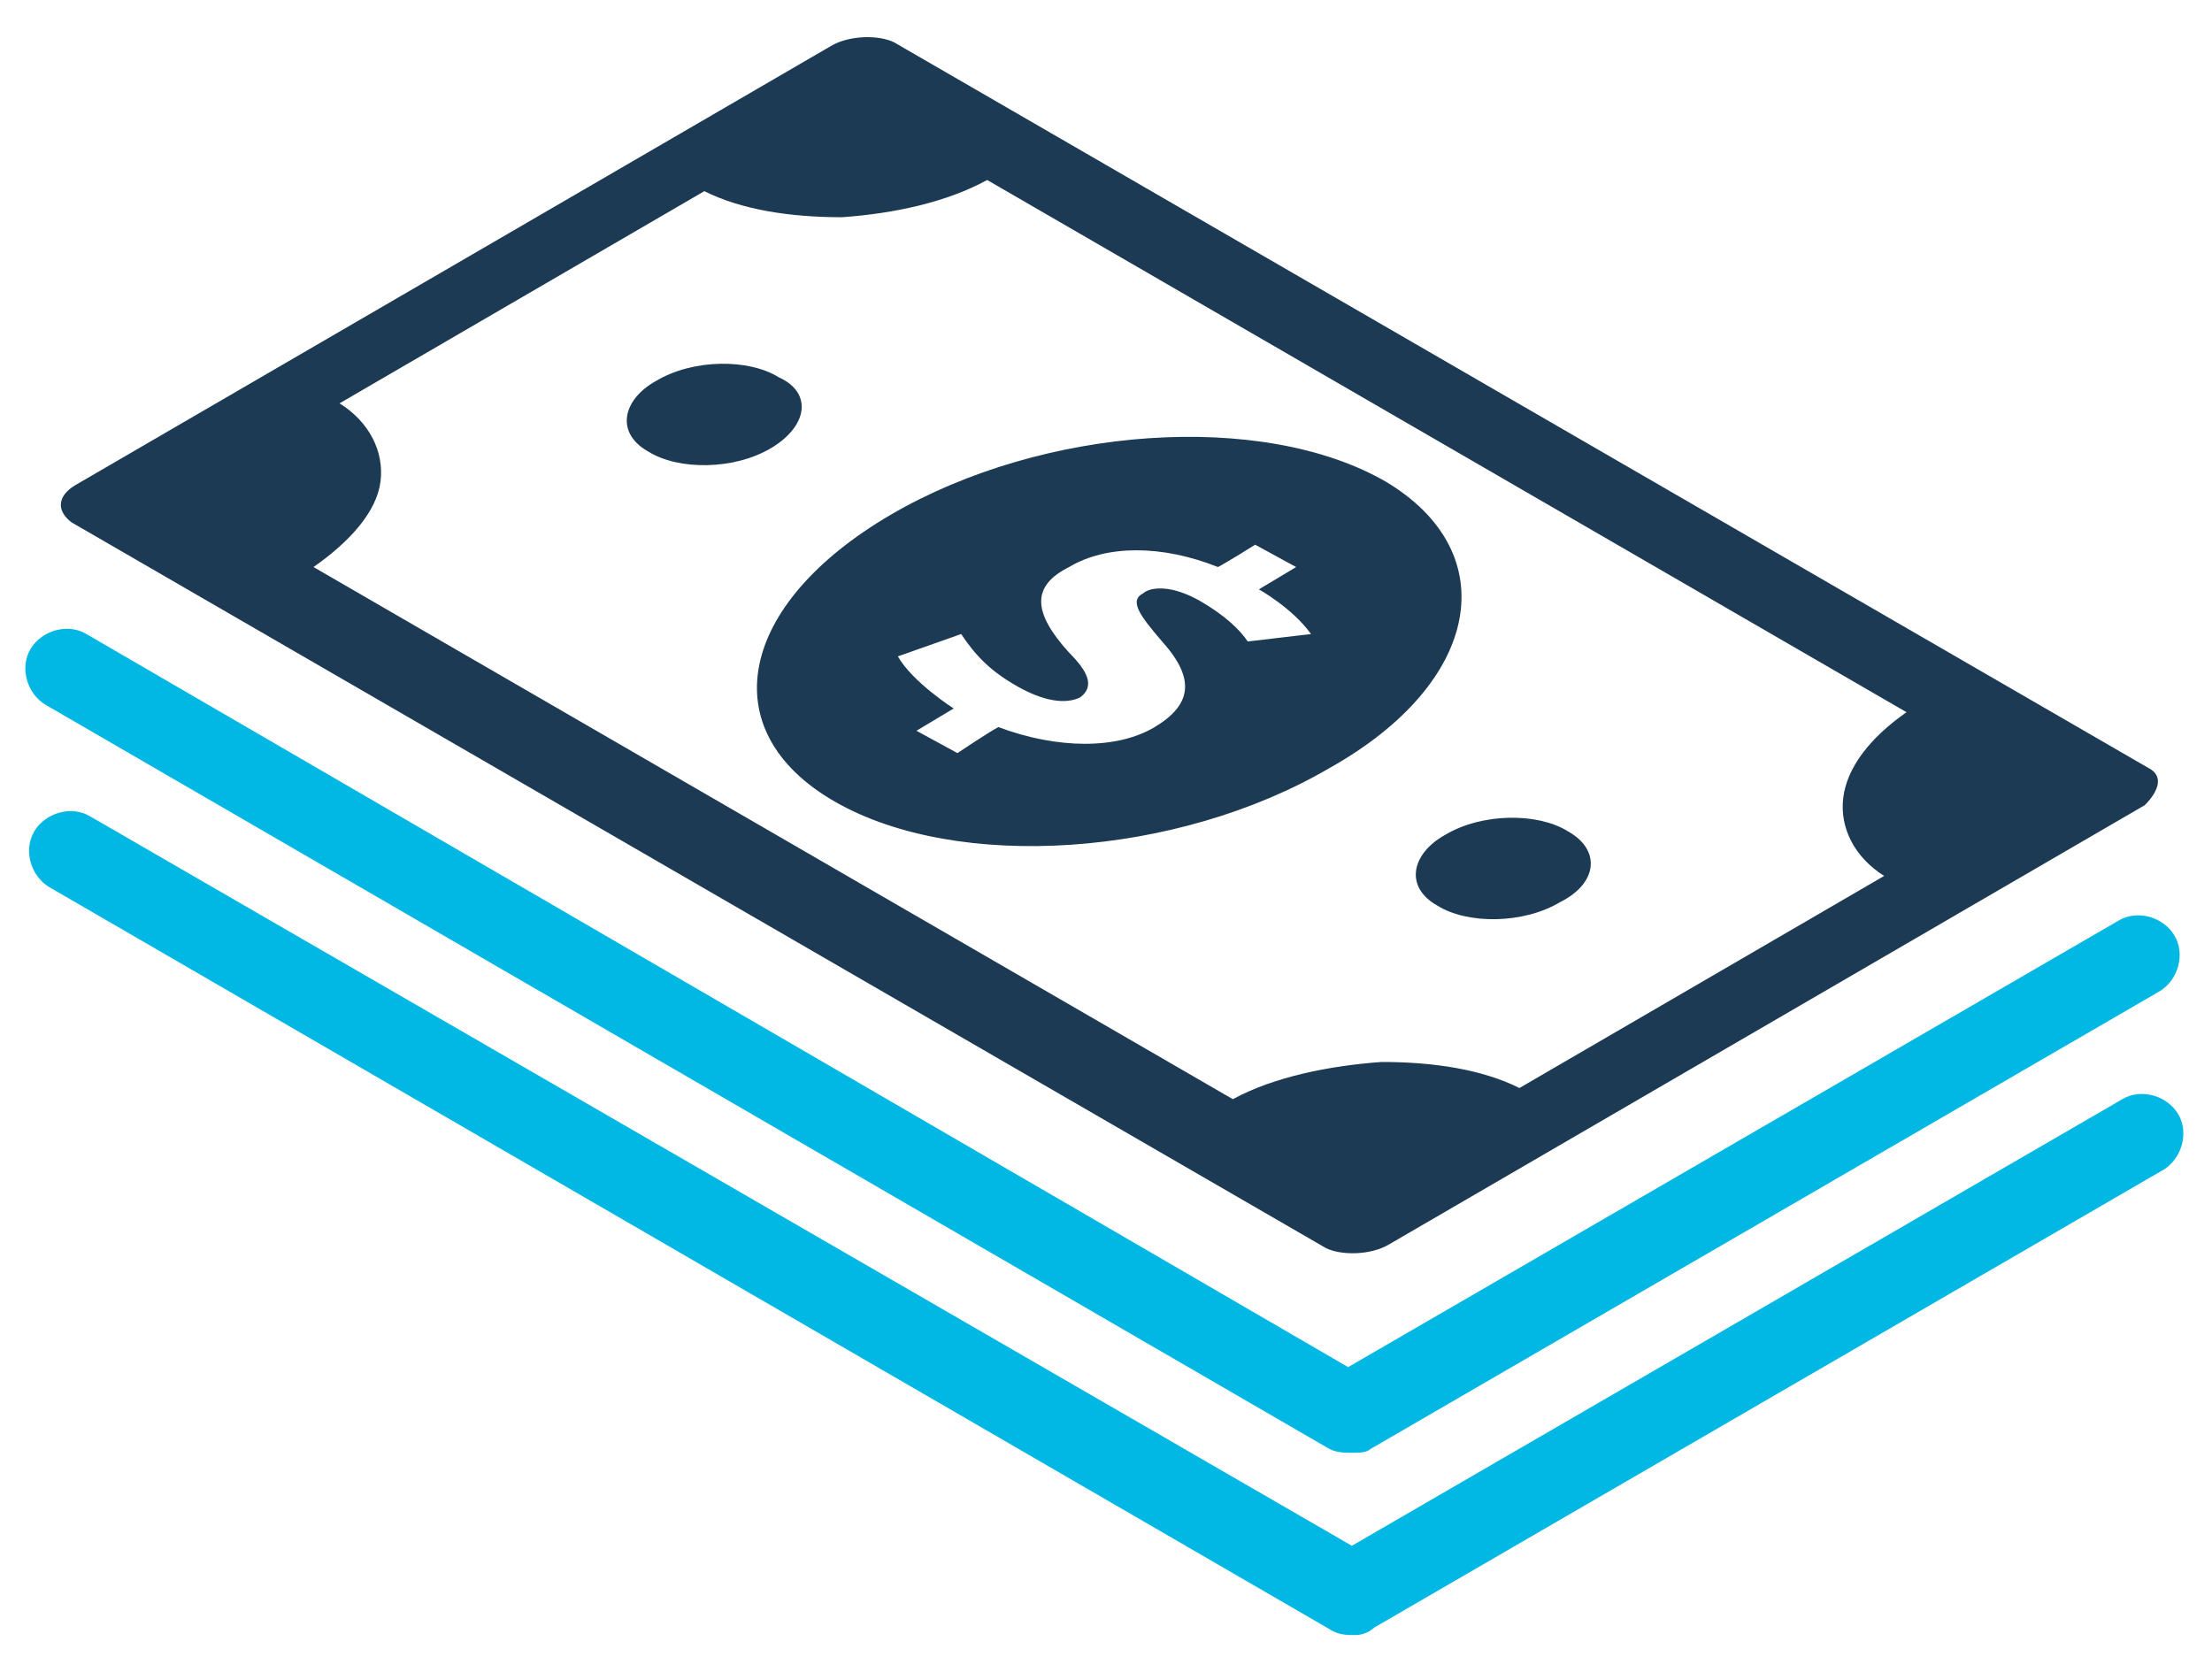
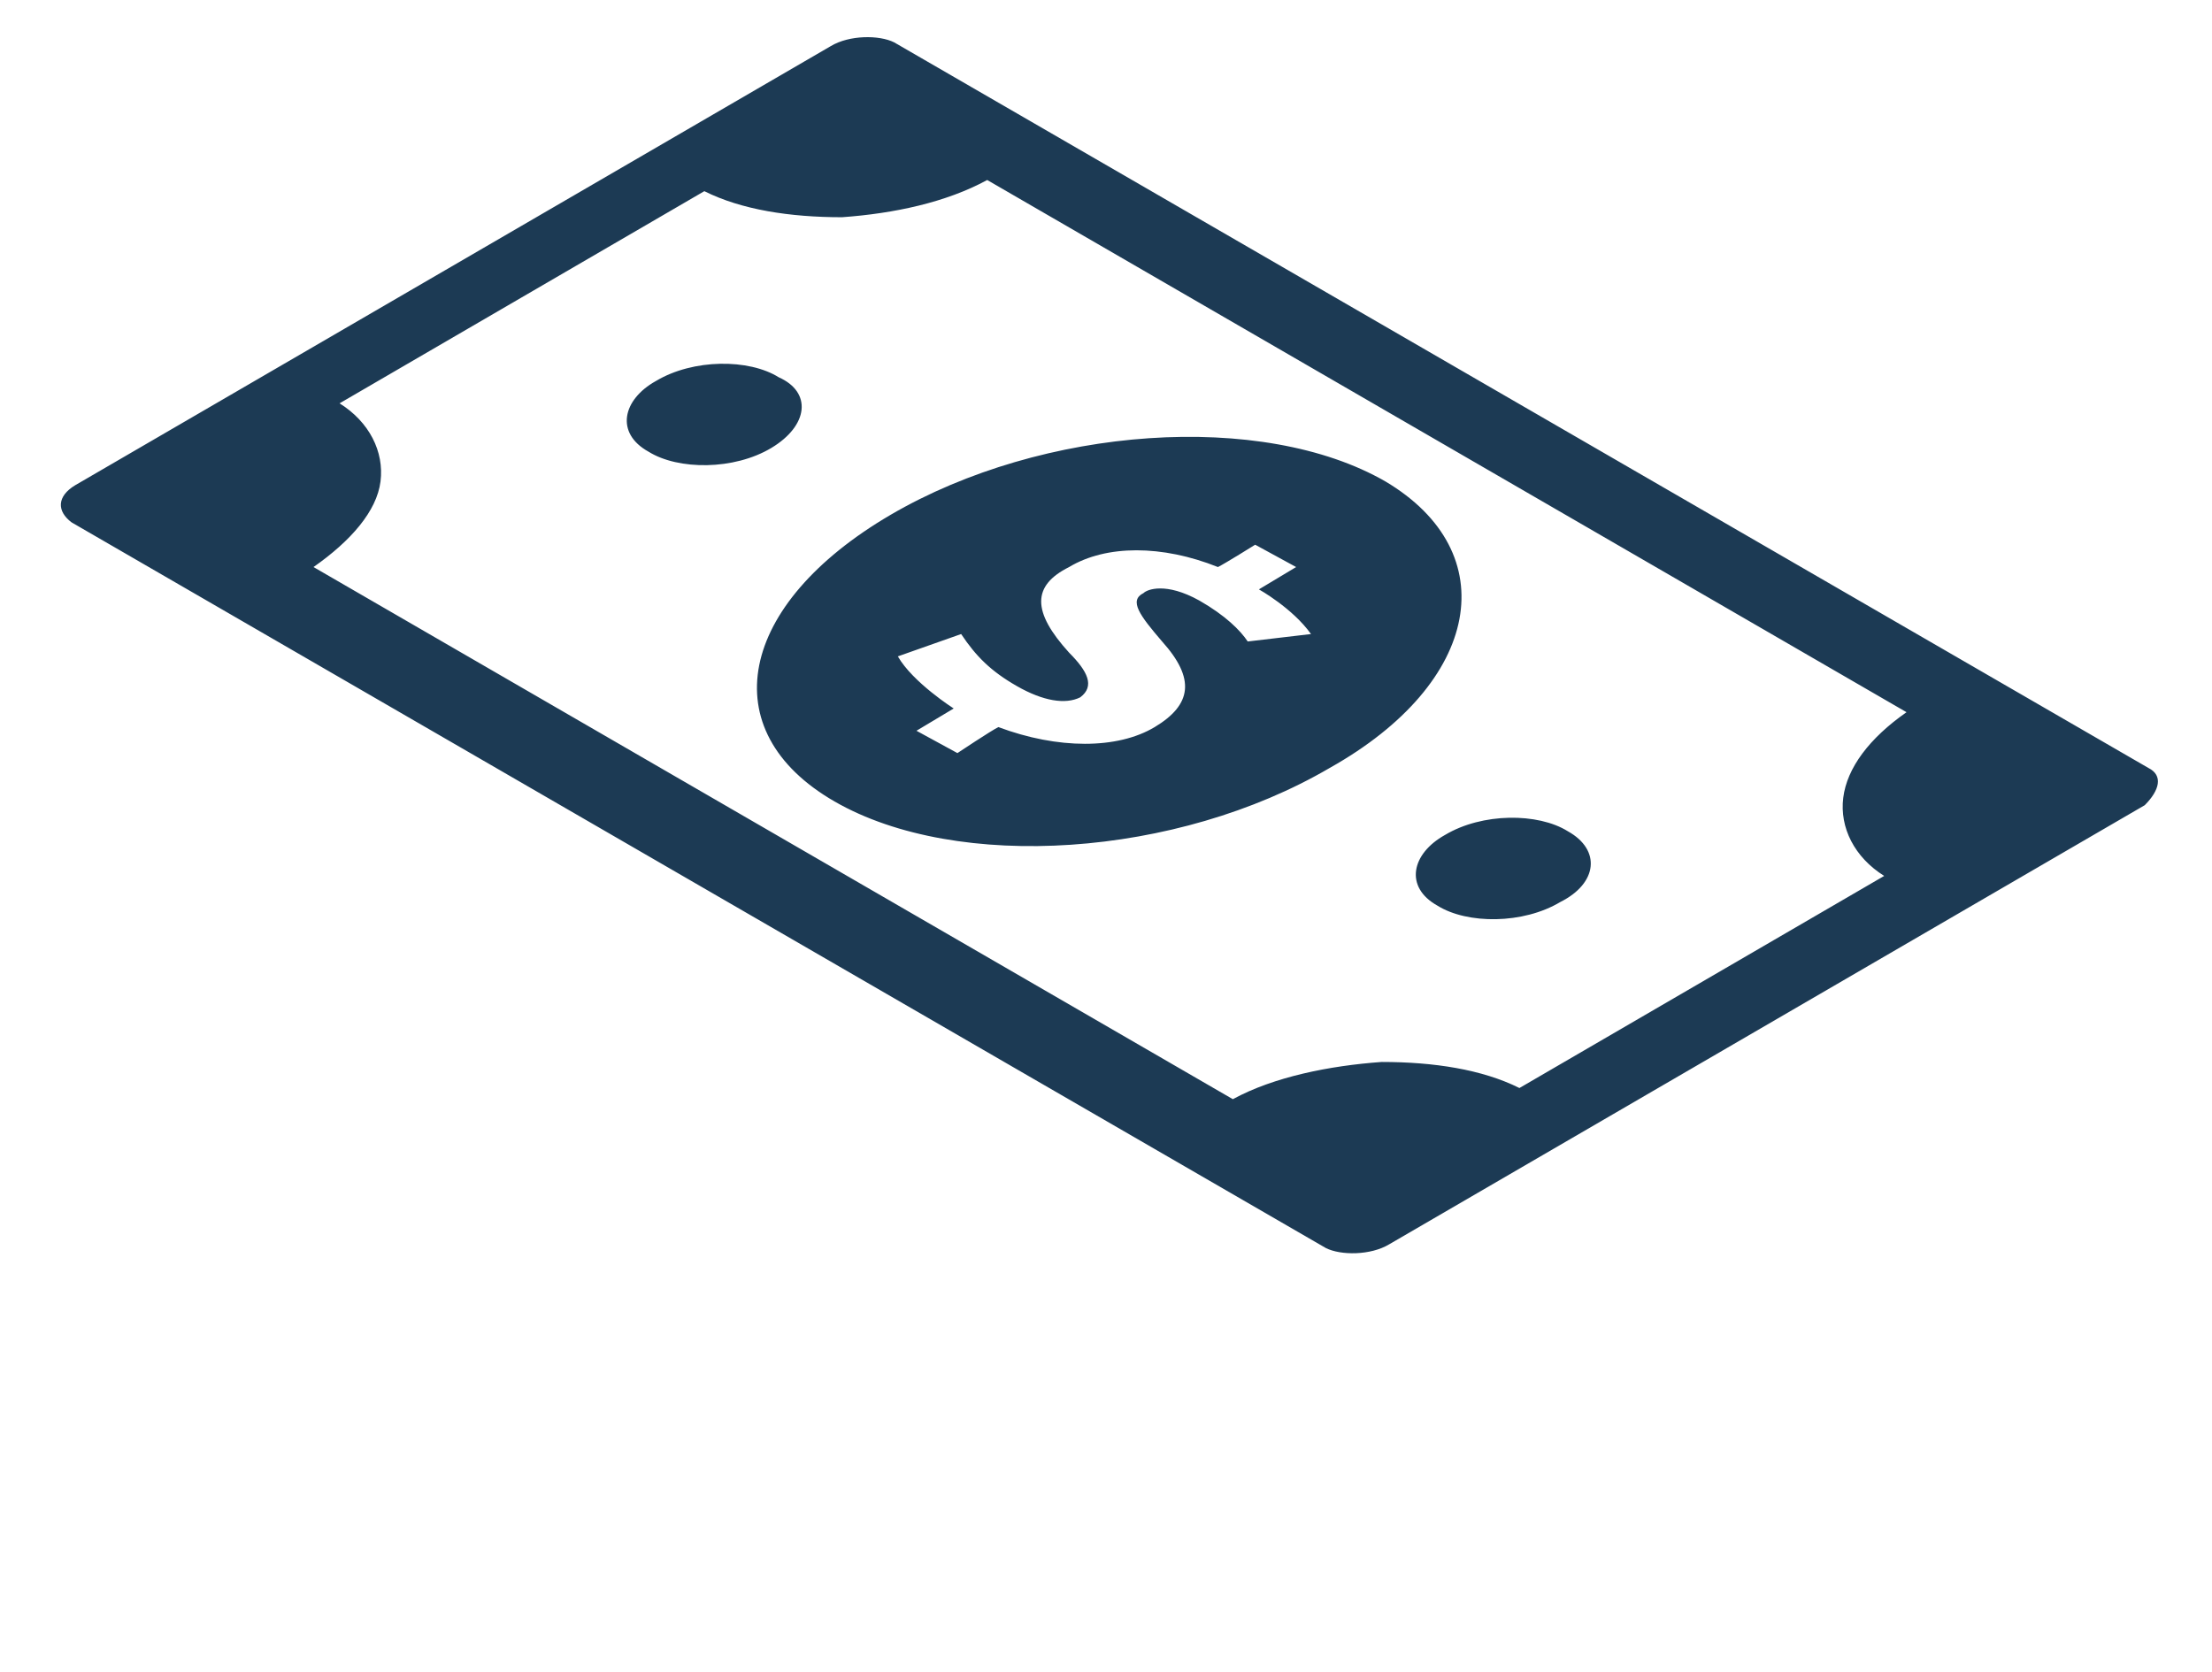
<svg xmlns="http://www.w3.org/2000/svg" width="41" height="31" viewBox="0 0 41 31" fill="none">
  <path d="M25.679 8.925C23.403 7.615 19.333 7.891 16.504 9.546C13.676 11.202 13.193 13.547 15.469 14.858C17.746 16.169 21.816 15.893 24.645 14.237C27.473 12.651 27.887 10.236 25.679 8.925ZM23.127 11.892C22.989 11.685 22.713 11.409 22.23 11.133C21.609 10.788 21.264 10.926 21.195 10.995C20.919 11.133 21.126 11.409 21.54 11.892C22.161 12.582 22.092 13.065 21.402 13.479C20.712 13.892 19.609 13.892 18.505 13.479C18.367 13.547 17.746 13.961 17.746 13.961L16.987 13.547L17.677 13.134C17.677 13.134 16.918 12.651 16.642 12.168L17.815 11.754C18.091 12.168 18.367 12.444 18.85 12.72C19.333 12.996 19.747 13.065 20.023 12.927C20.298 12.72 20.16 12.444 19.816 12.099C19.126 11.34 19.126 10.857 19.816 10.512C20.505 10.098 21.54 10.098 22.575 10.512C22.713 10.443 23.265 10.098 23.265 10.098L24.024 10.512L23.334 10.926C23.334 10.926 23.955 11.271 24.3 11.754L23.127 11.892ZM14.297 8.304C13.607 8.718 12.572 8.718 12.02 8.373C11.399 8.029 11.537 7.408 12.158 7.063C12.848 6.649 13.883 6.649 14.434 6.994C15.055 7.27 14.986 7.891 14.297 8.304ZM28.922 16.721C28.232 17.135 27.197 17.135 26.645 16.79C26.024 16.445 26.162 15.824 26.783 15.479C27.473 15.065 28.508 15.065 29.06 15.41C29.681 15.755 29.612 16.376 28.922 16.721ZM39.822 14.237L16.573 0.785C16.297 0.647 15.745 0.647 15.4 0.854L1.396 8.994C1.051 9.201 1.051 9.477 1.327 9.684L24.576 23.137C24.852 23.275 25.404 23.275 25.748 23.068L39.753 14.927C40.029 14.651 40.098 14.375 39.822 14.237ZM34.924 16.238L28.163 20.17C27.473 19.825 26.576 19.687 25.61 19.687C24.645 19.756 23.61 19.963 22.851 20.377L5.811 10.512C6.501 10.029 6.984 9.477 7.053 8.925C7.122 8.373 6.846 7.822 6.294 7.477L13.055 3.544C13.745 3.889 14.642 4.027 15.607 4.027C16.573 3.958 17.539 3.751 18.298 3.337L35.338 13.203C34.648 13.685 34.234 14.237 34.165 14.789C34.096 15.341 34.372 15.893 34.924 16.238Z" fill="#1C3A54" />
-   <path d="M25.057 26.931C24.919 26.931 24.781 26.931 24.643 26.862L0.843 13.065C0.498 12.858 0.36 12.375 0.567 12.03C0.774 11.685 1.257 11.547 1.602 11.754L24.988 25.344L39.269 17.066C39.614 16.859 40.097 16.997 40.303 17.342C40.511 17.687 40.373 18.17 40.028 18.377L25.402 26.862C25.333 26.931 25.195 26.931 25.057 26.931ZM25.471 30.173L40.096 21.688C40.441 21.481 40.579 20.998 40.373 20.653C40.166 20.308 39.683 20.17 39.338 20.377L25.057 28.656L1.671 15.134C1.326 14.927 0.843 15.065 0.636 15.41C0.429 15.755 0.567 16.238 0.912 16.445L24.712 30.242C24.85 30.311 24.988 30.311 25.126 30.311C25.264 30.311 25.402 30.242 25.471 30.173Z" fill="#00B8E3" />
</svg>